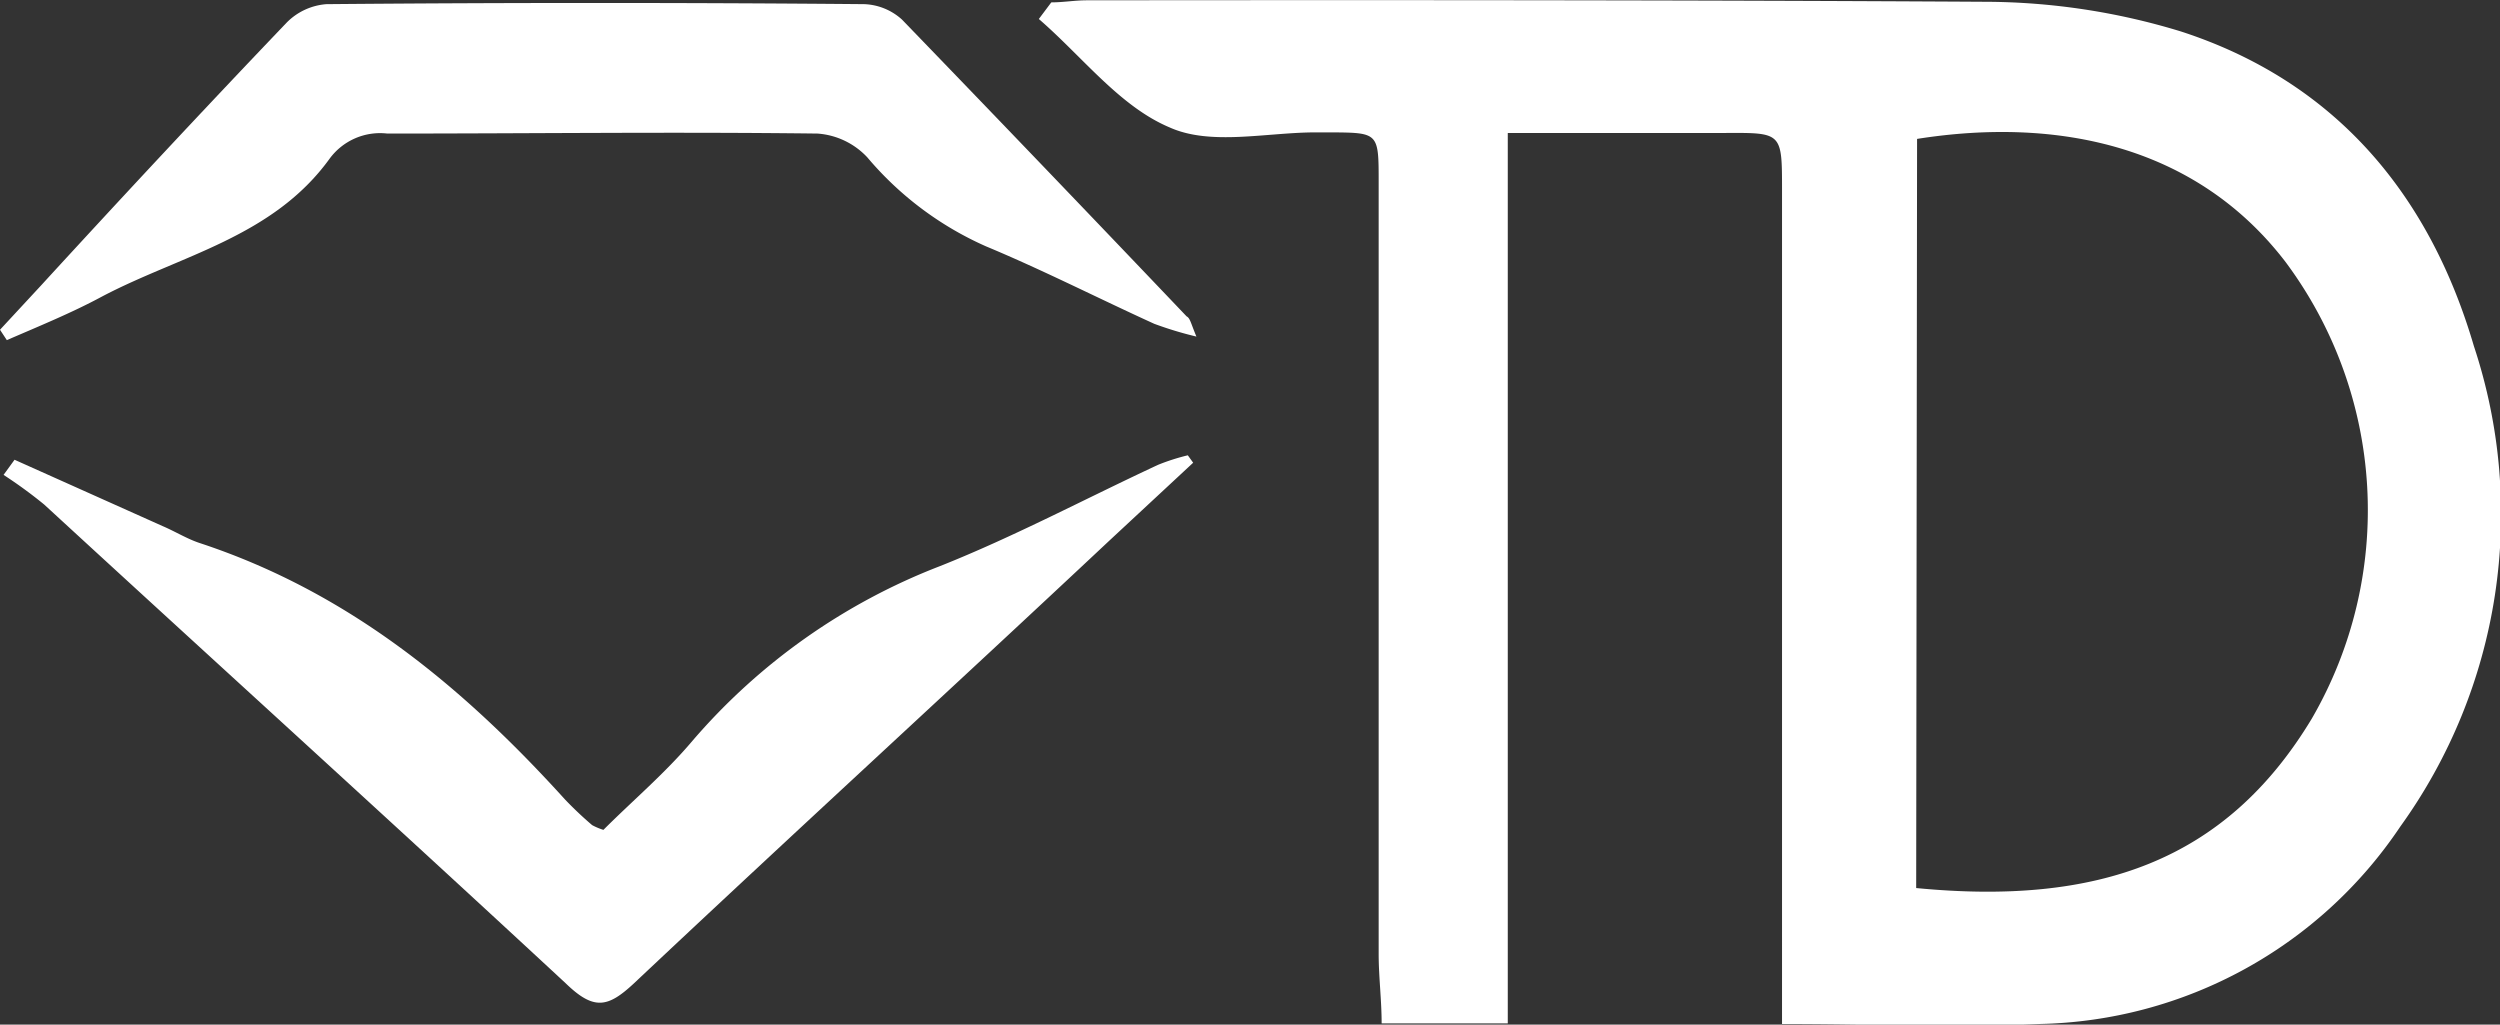
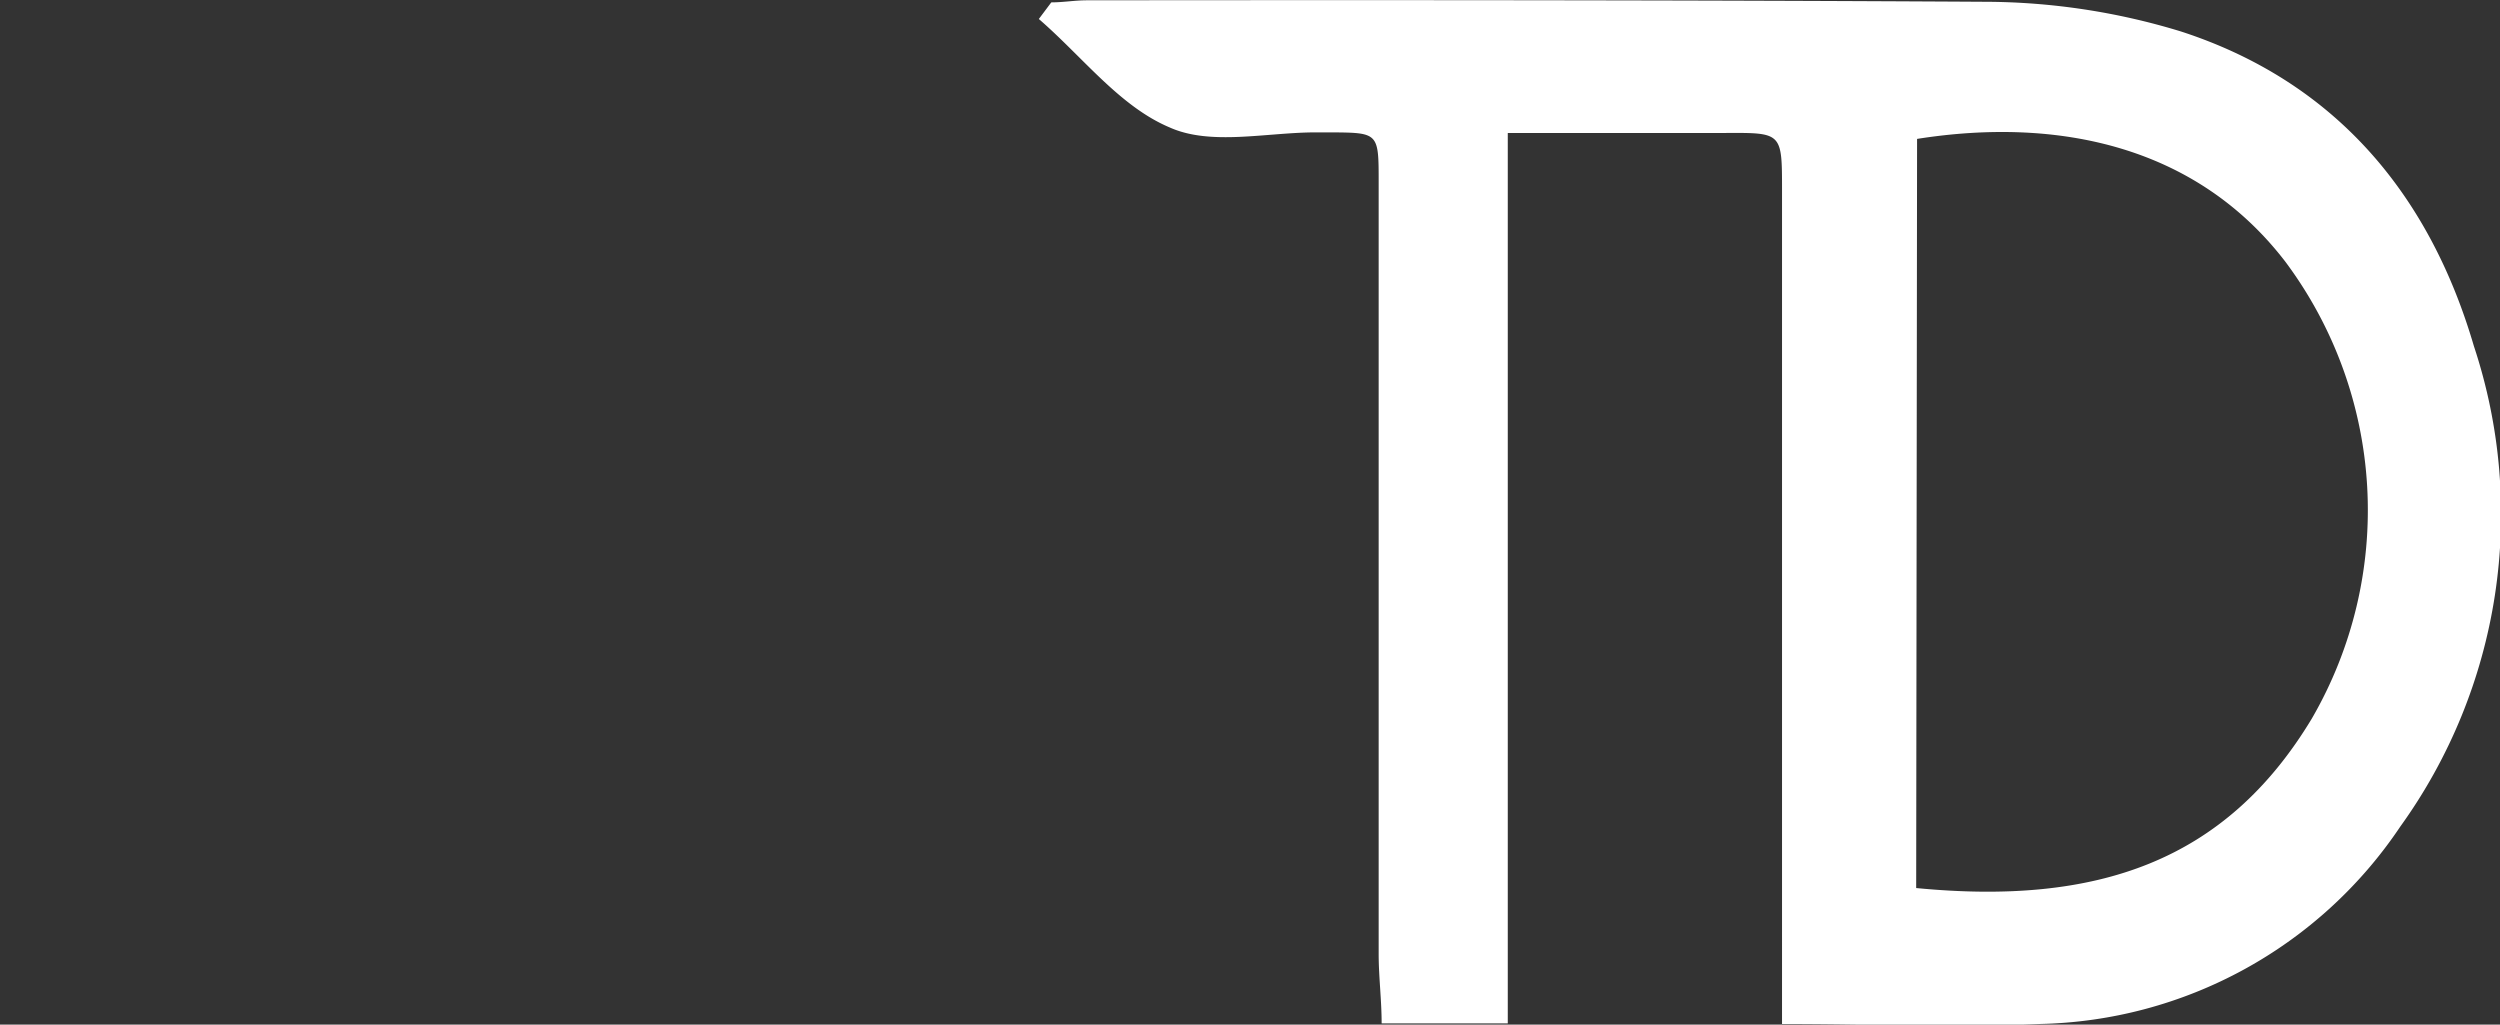
<svg xmlns="http://www.w3.org/2000/svg" viewBox="0 0 84.23 34.52">
  <rect x="0" y="0" width="84.23" height="34.52" fill="#333333" stroke="none" />
  <defs>
    <style>.cls-1{fill:#fff;}</style>
  </defs>
  <title>LogoTD_TM2</title>
  <g id="Layer_2" data-name="Layer 2">
    <g id="Capa_1" data-name="Capa 1">
      <path class="cls-1" d="M35.42.08c.4,0,.8-.07,1.2-.07C46.7,0,56.78,0,66.86.06a22.71,22.71,0,0,1,6.62,1c5.17,1.68,8.36,5.45,9.87,10.6a18,18,0,0,1-2.48,16.19,15,15,0,0,1-12.14,6.65c-2.82.12-5.65,0-8.69,0V31.4q0-12.49,0-25c0-1.93,0-1.93-1.89-1.92H50.8v30H46.55c0-.79-.1-1.57-.1-2.34q0-13,0-26c0-1.67,0-1.67-1.62-1.68h-.5c-1.66,0-3.54.46-4.93-.17C37.72,3.58,36.47,1.91,35,.64ZM64.56,29.92c6.08.59,10.42-.88,13.33-5.71A14,14,0,0,0,77,8.82c-3-3.91-7.66-4.89-12.41-4.14Z" />
-       <path class="cls-1" d="M.49,15.49l5,2.24c.42.18.82.43,1.25.57,5,1.65,8.85,4.83,12.3,8.64a12.33,12.33,0,0,0,.91.86,2.12,2.12,0,0,0,.38.16c1-1,2.08-1.91,3-3a20.91,20.91,0,0,1,8.35-5.89c2.51-1,4.89-2.27,7.34-3.41a7.1,7.1,0,0,1,1-.32l.18.25-2.84,2.64c-5.33,5-10.69,9.9-16,14.9-.88.82-1.35.92-2.3,0C13.25,27.74,7.36,22.4,1.49,17A15.42,15.42,0,0,0,.12,16Z" />
-       <path class="cls-1" d="M40.31,11.34a12.2,12.2,0,0,1-1.42-.43C37,10.05,35.14,9.1,33.22,8.3a11.11,11.11,0,0,1-4-3,2.54,2.54,0,0,0-1.68-.8c-4.83-.06-9.66,0-14.49,0a2.11,2.11,0,0,0-1.94.84C9.19,8,6.07,8.6,3.42,10c-1,.54-2.13,1-3.19,1.46L0,11.11l1.39-1.5c2.75-3,5.48-5.93,8.27-8.85A2.1,2.1,0,0,1,11,.14q9.06-.08,18.12,0a2,2,0,0,1,1.27.52q4.83,5,9.59,10C40.1,10.72,40.12,10.89,40.31,11.34Z" />
    </g>
  </g>
</svg>